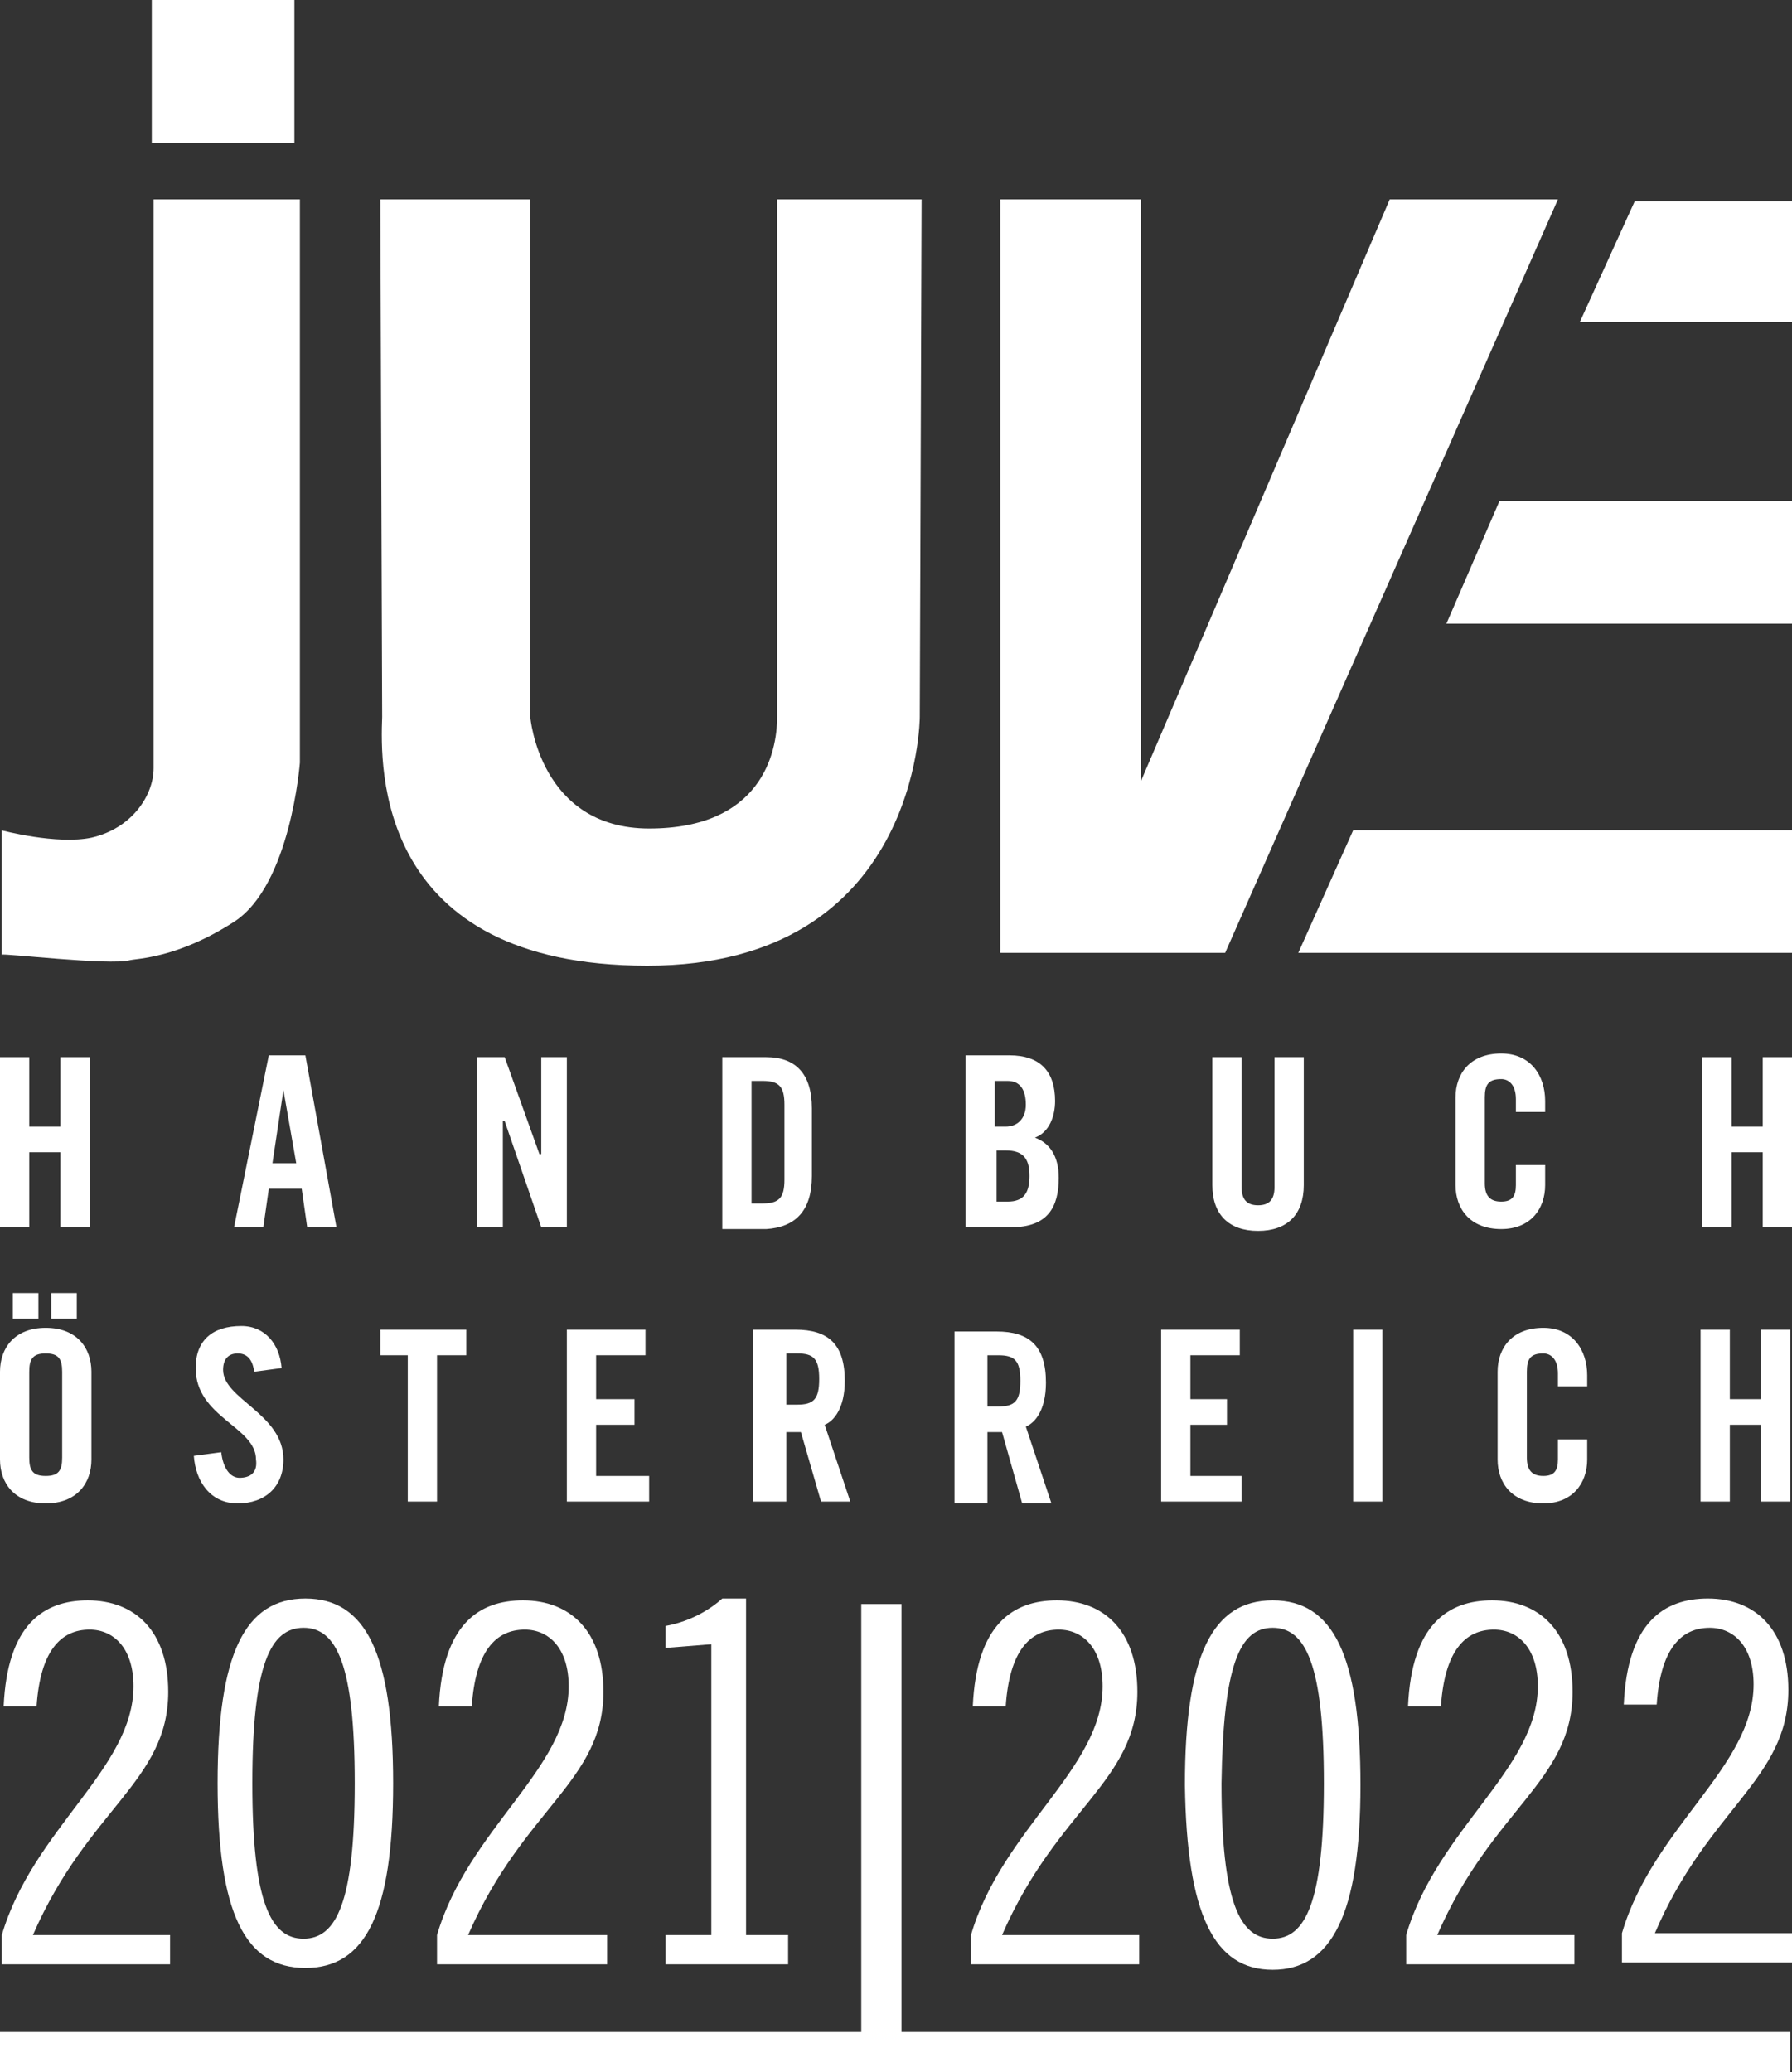
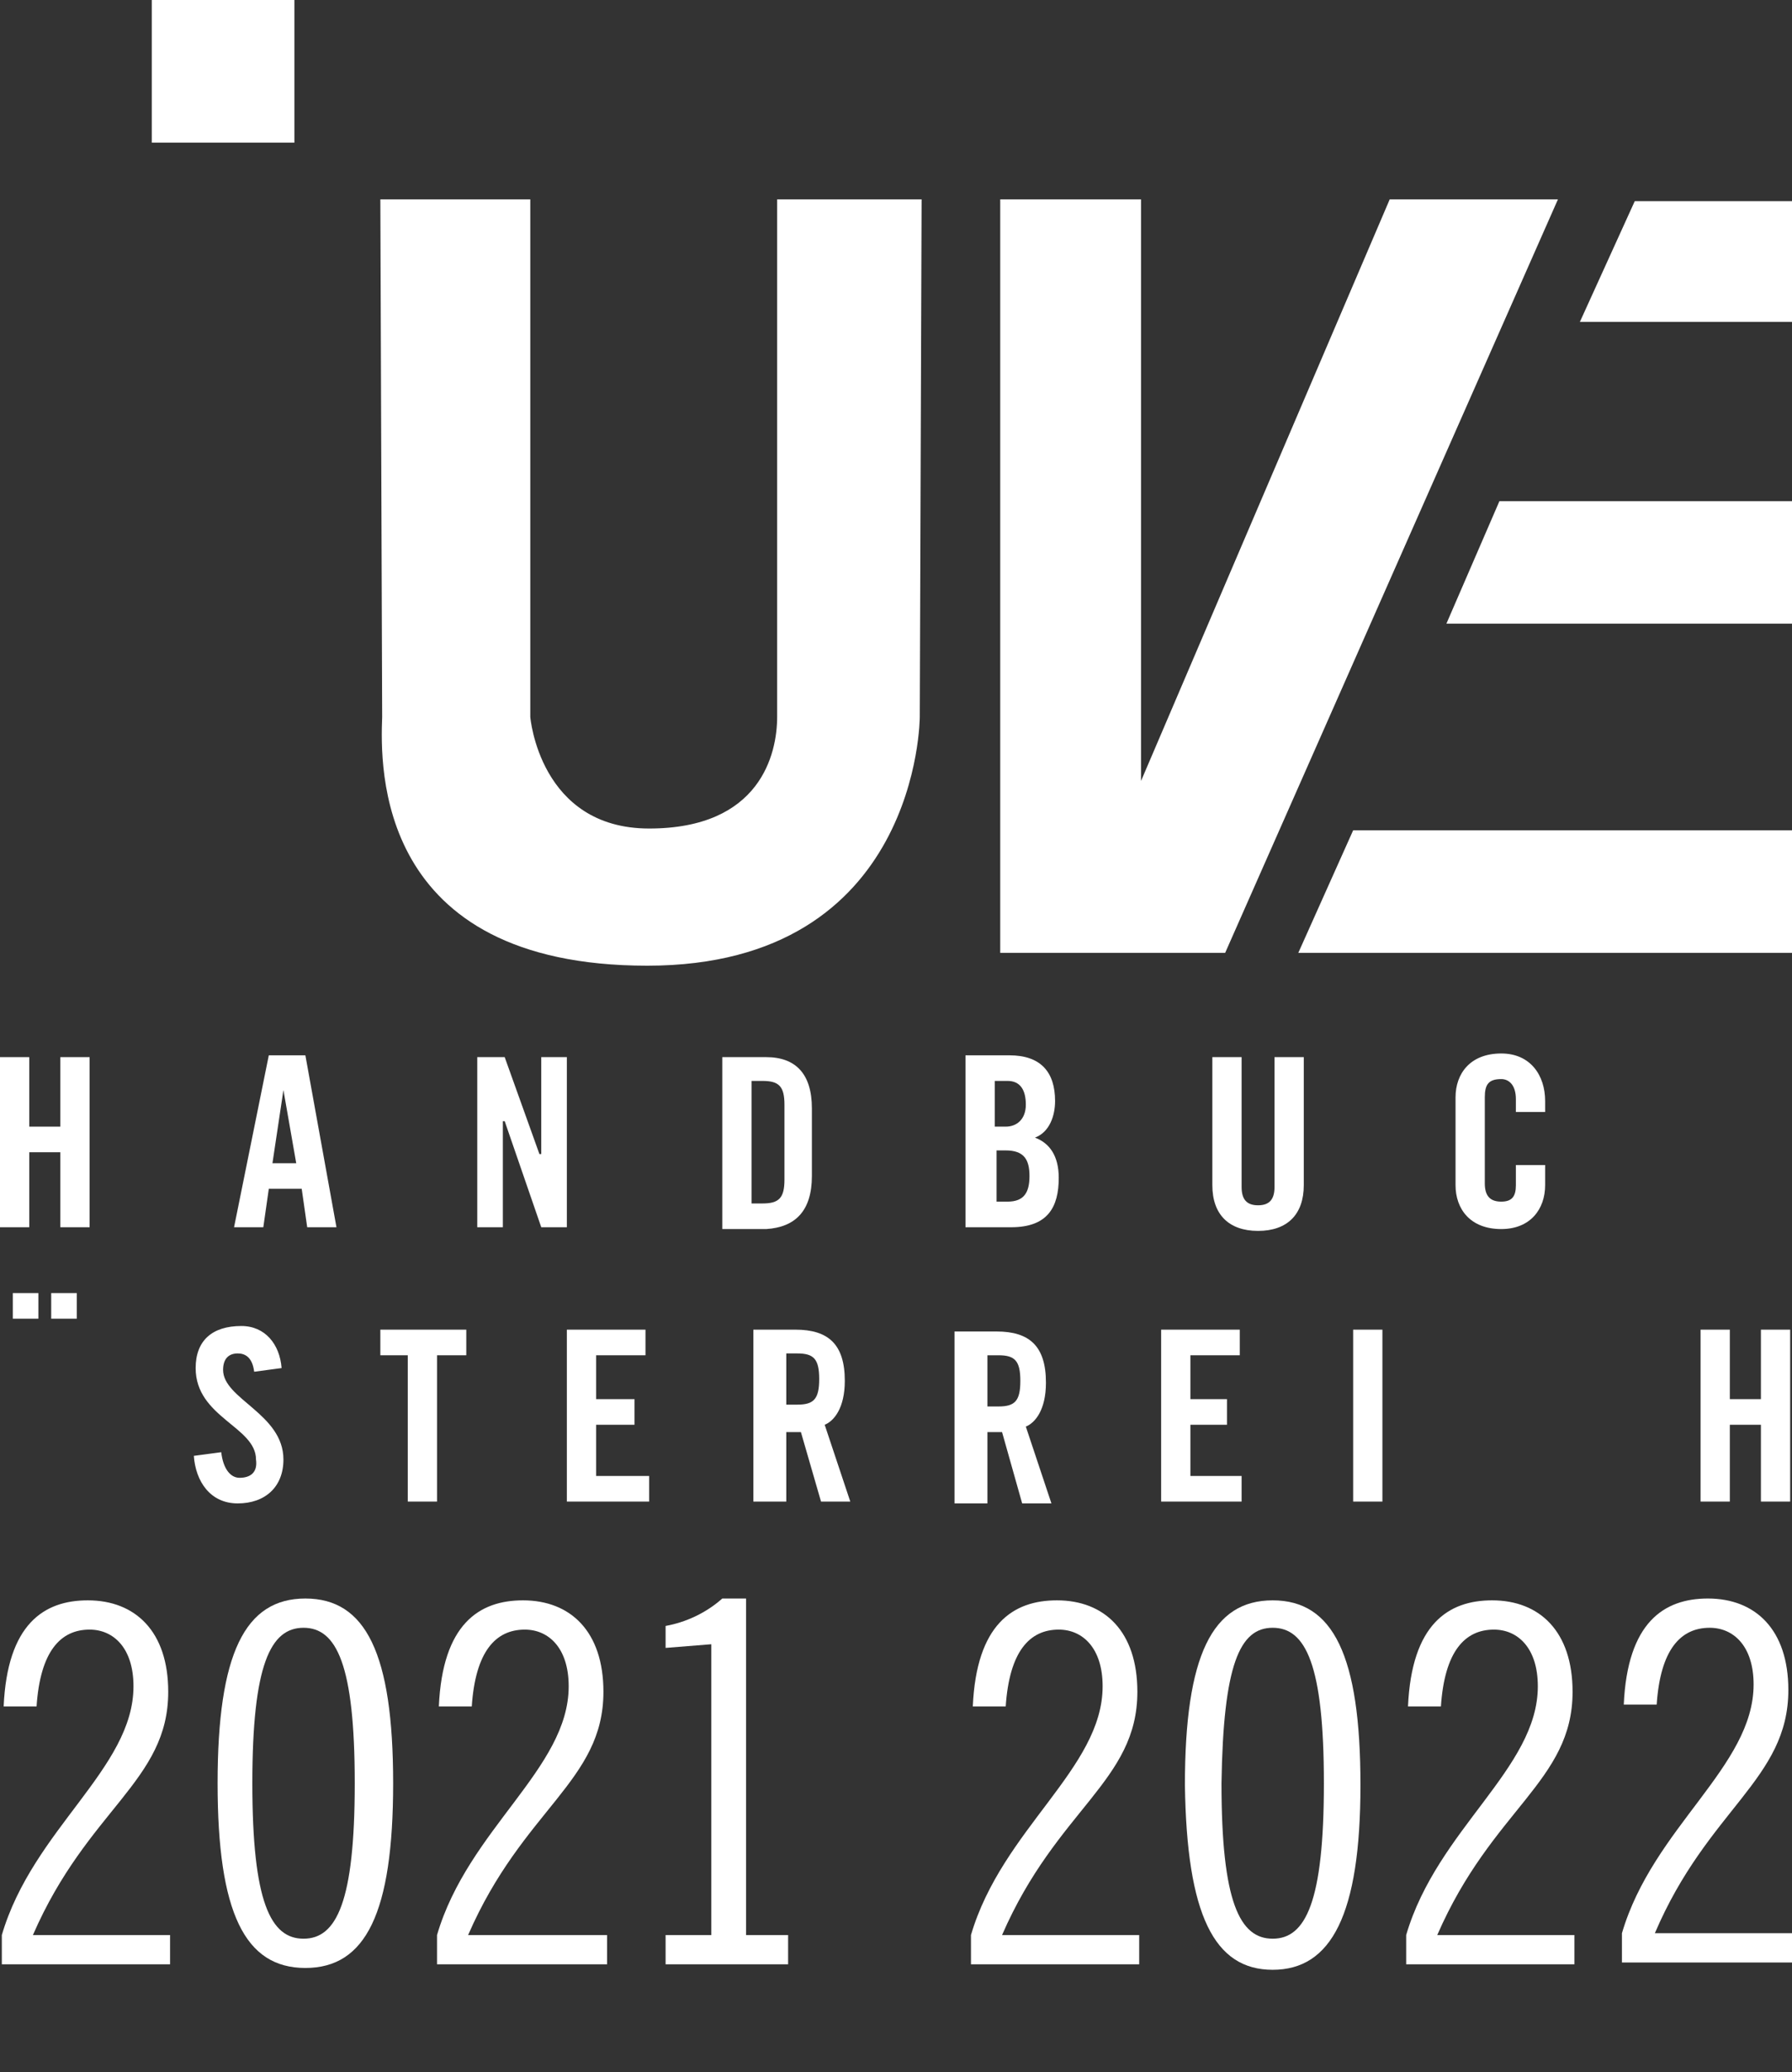
<svg xmlns="http://www.w3.org/2000/svg" version="1.1" id="Ebene_1" x="0px" y="0px" viewBox="0 0 98 113.3" style="enable-background:new 0 0 98 113.3;" xml:space="preserve">
  <rect x="0" y="0" width="98" height="113.3" fill="#333333" stroke="none" />
  <style type="text/css">
	.st0{fill:#FFFFFF;}
</style>
  <g>
    <polygon class="st0" points="1.6,63 3.3,63 3.3,67.1 4.9,67.1 4.9,57.8 3.3,57.8 3.3,61.6 1.6,61.6 1.6,57.8 0,57.8 0,67.1    1.6,67.1  " />
    <path class="st0" d="M12.8,67.1h1.6l0.3-2.1h1.8l0.3,2.1h1.6l-1.7-9.4h-2L12.8,67.1z M15.5,59.6L15.5,59.6l0.7,4h-1.3L15.5,59.6z" />
    <polygon class="st0" points="27.6,61.3 29.6,67.1 31,67.1 31,57.8 29.6,57.8 29.6,63.1 29.5,63.1 27.6,57.8 26.1,57.8 26.1,67.1    27.5,67.1 27.5,61.3  " />
    <path class="st0" d="M44.4,64.3v-3.7c0-1.9-0.9-2.8-2.5-2.8h-2.4v9.4h2.4C43.5,67.1,44.4,66.2,44.4,64.3z M41.1,65.8v-6.7h0.6   c0.9,0,1.2,0.3,1.2,1.3v4.1c0,1-0.3,1.3-1.2,1.3H41.1z" />
    <path class="st0" d="M57.9,64.4c0-1.2-0.5-1.9-1.3-2.2c0.8-0.3,1.1-1.2,1.1-2c0-1.6-0.8-2.5-2.5-2.5h-2.4v9.4h2.5   C57.3,67.1,57.9,66,57.9,64.4z M54.5,59.1h0.6c0.7,0,1,0.5,1,1.3c0,0.8-0.5,1.2-1.1,1.2h-0.6V59.1z M54.5,65.8v-2.9H55   c1,0,1.3,0.5,1.3,1.4c0,0.9-0.3,1.4-1.2,1.4H54.5z" />
    <path class="st0" d="M66.3,57.8v7c0,1.6,0.9,2.5,2.5,2.5s2.5-0.9,2.5-2.5v-7h-1.6v7.1c0,0.7-0.3,1-0.9,1s-0.9-0.3-0.9-1v-7.1H66.3z   " />
    <path class="st0" d="M84.5,60.9v-0.7c0-1.4-0.8-2.6-2.4-2.6c-1.7,0-2.5,1.1-2.5,2.4v4.8c0,1.3,0.8,2.4,2.5,2.4   c1.6,0,2.4-1.1,2.4-2.4v-1.1h-1.6v1.1c0,0.6-0.2,0.9-0.8,0.9c-0.6,0-0.9-0.3-0.9-1v-4.7c0-0.7,0.2-1,0.9-1c0.4,0,0.8,0.3,0.8,1.1   v0.7H84.5z" />
-     <polygon class="st0" points="96.4,57.8 96.4,61.6 94.7,61.6 94.7,57.8 93.1,57.8 93.1,67.1 94.7,67.1 94.7,63 96.4,63 96.4,67.1    98,67.1 98,57.8  " />
    <rect x="0.7" y="70.7" class="st0" width="1.4" height="1.4" />
    <rect x="2.8" y="70.7" class="st0" width="1.4" height="1.4" />
-     <path class="st0" d="M2.5,82.2c1.7,0,2.5-1.1,2.5-2.4V75c0-1.3-0.8-2.4-2.5-2.4S0,73.7,0,75v4.8C0,81.1,0.8,82.2,2.5,82.2z M1.6,75   c0-0.7,0.2-1,0.9-1s0.9,0.3,0.9,1v4.7c0,0.7-0.2,1-0.9,1s-0.9-0.3-0.9-1V75z" />
    <path class="st0" d="M13.1,80.8c-0.5,0-0.9-0.5-1-1.4l-1.5,0.2c0.1,1.4,0.9,2.6,2.4,2.6c1.5,0,2.5-0.9,2.5-2.4   c0-2.5-3.3-3.3-3.3-4.9c0-0.6,0.3-0.9,0.8-0.9c0.4,0,0.8,0.2,0.9,1l1.5-0.2c-0.1-1.3-0.9-2.3-2.2-2.3c-1.6,0-2.5,0.8-2.5,2.3   c0,2.7,3.3,3.2,3.3,5C14.1,80.5,13.7,80.8,13.1,80.8z" />
    <polygon class="st0" points="23.9,82.1 23.9,74.1 25.5,74.1 25.5,72.7 20.8,72.7 20.8,74.1 22.3,74.1 22.3,82.1  " />
    <polygon class="st0" points="35.5,80.7 32.6,80.7 32.6,77.9 34.7,77.9 34.7,76.5 32.6,76.5 32.6,74.1 35.3,74.1 35.3,72.7 31,72.7    31,82.1 35.5,82.1  " />
    <path class="st0" d="M44.9,82.1h1.6l-1.4-4.2c0.5-0.2,1.1-0.9,1.1-2.4c0-2-0.9-2.8-2.7-2.8h-2.3v9.4H43v-3.8c0.3,0,0.6,0,0.8,0   L44.9,82.1z M43,76.9v-2.9h0.6c0.9,0,1.2,0.3,1.2,1.4s-0.3,1.4-1.2,1.4H43z" />
    <path class="st0" d="M54,78.3c0.3,0,0.6,0,0.8,0l1.1,3.9h1.6l-1.4-4.2c0.5-0.2,1.1-0.9,1.1-2.4c0-2-0.9-2.8-2.7-2.8h-2.3v9.4H54   V78.3z M54,74.1h0.6c0.9,0,1.2,0.3,1.2,1.4s-0.3,1.4-1.2,1.4H54V74.1z" />
    <polygon class="st0" points="63.5,82.1 67.9,82.1 67.9,80.7 65.1,80.7 65.1,77.9 67.1,77.9 67.1,76.5 65.1,76.5 65.1,74.1    67.8,74.1 67.8,72.7 63.5,72.7  " />
    <rect x="74" y="72.7" class="st0" width="1.6" height="9.4" />
-     <path class="st0" d="M86.8,75.9v-0.7c0-1.4-0.8-2.6-2.4-2.6c-1.7,0-2.5,1.1-2.5,2.4v4.8c0,1.3,0.8,2.4,2.5,2.4   c1.6,0,2.4-1.1,2.4-2.4v-1.1h-1.6v1.1c0,0.6-0.2,0.9-0.8,0.9c-0.6,0-0.9-0.3-0.9-1V75c0-0.7,0.2-1,0.9-1c0.4,0,0.8,0.3,0.8,1.1v0.7   H86.8z" />
    <polygon class="st0" points="96.3,76.5 94.6,76.5 94.6,72.7 93,72.7 93,82.1 94.6,82.1 94.6,77.9 96.3,77.9 96.3,82.1 97.9,82.1    97.9,72.7 96.3,72.7  " />
    <polygon class="st0" points="98,27.4 82,27.4 79.1,34.1 98,34.1  " />
    <polygon class="st0" points="98,45.4 74,45.4 71,52.1 98,52.1  " />
    <rect x="8.3" class="st0" width="7.8" height="7.8" />
-     <path class="st0" d="M7.1,52.5c0.4-0.1,2.6-0.1,5.7-2.1c3.1-2,3.6-8.7,3.6-8.7V10.9H8.4V42c0,1.5-1.2,3.3-3.4,3.8   c-1.9,0.4-4.9-0.4-4.9-0.4v6.8C0.1,52.1,6,52.8,7.1,52.5z" />
    <path class="st0" d="M35.4,52.8c14.9,0,14.9-13.6,14.9-13.6l0.1-28.3h-7.9v28.3c0,2-0.9,6.1-7,6.1c-6,0-6.5-6.1-6.5-6.1V10.9h-8.2   l0.1,28.3C20.8,41.9,20.5,52.8,35.4,52.8z" />
    <polygon class="st0" points="85.2,10.9 76,10.9 62.4,42.7 62.4,10.9 54.7,10.9 54.7,52.1 67,52.1  " />
    <polygon class="st0" points="98,11 89.4,11 86.4,17.6 98,17.6  " />
    <path class="st0" d="M0,107.4h9.3v-1.6H1.8c3-6.9,7.4-8.4,7.4-13.3c0-3.3-1.8-5-4.4-5c-2.4,0-4.4,1.3-4.6,5.8H2   c0.2-3,1.3-4.2,2.9-4.2c1.3,0,2.4,1,2.4,3.1c0,4.5-5.5,7.8-7.2,13.6V107.4z" />
    <path class="st0" d="M11.9,97.5c0,7.1,1.5,10.1,4.8,10.1s4.8-3,4.8-10.1c0-7.1-1.5-10.1-4.8-10.1S11.9,90.4,11.9,97.5z M19.4,97.5   c0,6.5-1,8.5-2.8,8.5s-2.8-2-2.8-8.5c0-6.5,1-8.5,2.8-8.5S19.4,91,19.4,97.5z" />
    <path class="st0" d="M33.1,105.8h-7.5c3-6.9,7.4-8.4,7.4-13.3c0-3.3-1.8-5-4.4-5c-2.4,0-4.4,1.3-4.6,5.8h1.8c0.2-3,1.3-4.2,2.9-4.2   c1.3,0,2.4,1,2.4,3.1c0,4.5-5.5,7.8-7.2,13.6v1.6h9.3V105.8z" />
    <path class="st0" d="M36.4,105.8v1.6h6.7v-1.6h-2.3V87.4h-1.3c-0.9,0.8-2,1.3-3.1,1.5v1.2l2.5-0.2v15.9H36.4z" />
    <path class="st0" d="M53,107.4h9.3v-1.6h-7.5c3-6.9,7.4-8.4,7.4-13.3c0-3.3-1.8-5-4.4-5c-2.4,0-4.4,1.3-4.6,5.8H55   c0.2-3,1.3-4.2,2.9-4.2c1.3,0,2.4,1,2.4,3.1c0,4.5-5.5,7.8-7.2,13.6V107.4z" />
    <path class="st0" d="M69.6,107.7c3.2,0,4.8-3,4.8-10.1c0-7.1-1.5-10.1-4.8-10.1s-4.8,3-4.8,10.1C64.9,104.7,66.4,107.7,69.6,107.7z    M69.6,89c1.8,0,2.8,2,2.8,8.5c0,6.5-1,8.5-2.8,8.5s-2.8-2-2.8-8.5C66.9,91,67.8,89,69.6,89z" />
    <path class="st0" d="M76.8,107.4h9.3v-1.6h-7.5c3-6.9,7.4-8.4,7.4-13.3c0-3.3-1.8-5-4.4-5c-2.4,0-4.4,1.3-4.6,5.8h1.8   c0.2-3,1.3-4.2,2.9-4.2c1.3,0,2.4,1,2.4,3.1c0,4.5-5.5,7.8-7.2,13.6V107.4z" />
    <path class="st0" d="M97.8,92.4c0-3.3-1.8-5-4.4-5c-2.4,0-4.4,1.3-4.6,5.8h1.8c0.2-3,1.3-4.2,2.9-4.2c1.3,0,2.4,1,2.4,3.1   c0,4.5-5.5,7.8-7.2,13.6v1.6h9.3v-1.6h-7.5C93.4,98.9,97.8,97.3,97.8,92.4z" />
-     <polygon class="st0" points="49.3,87.7 47.1,87.7 47.1,111.1 0,111.1 0,113.3 97.9,113.3 97.9,111.1 49.3,111.1  " />
  </g>
</svg>